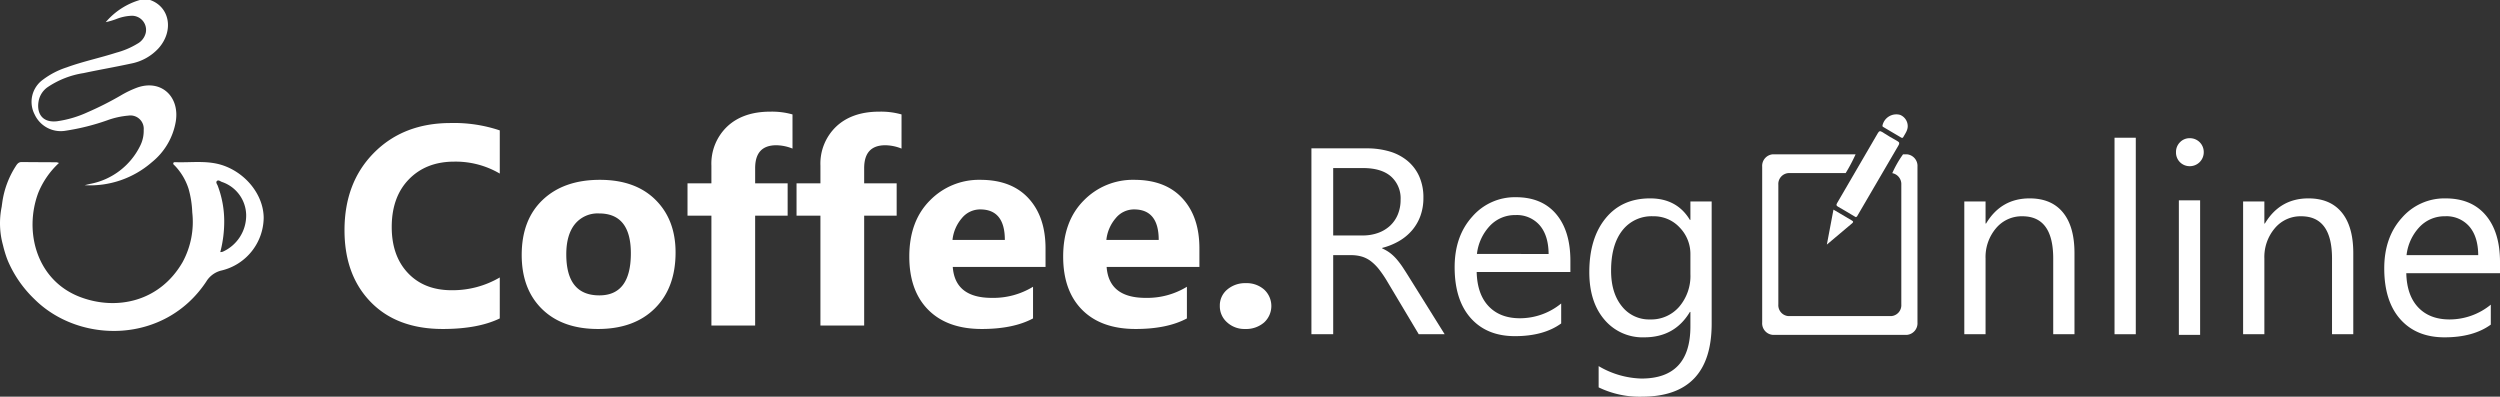
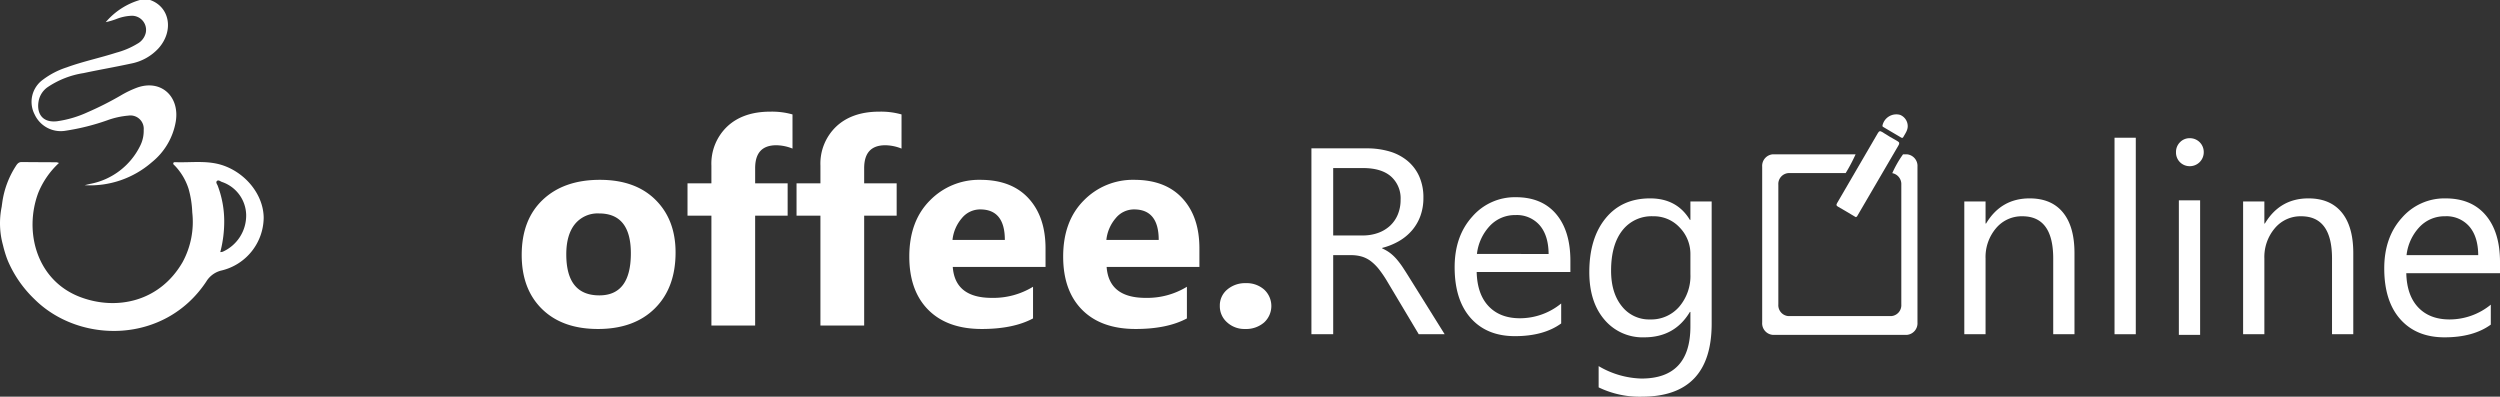
<svg xmlns="http://www.w3.org/2000/svg" id="Coffee_lgoo_RegOnline" width="780" height="123.77" viewBox="0 0 780 123.77">
  <rect x="0" y="0" width="780" height="123.77" fill="#333333" stroke="none" />
  <defs>
    <clipPath id="clip-path">
      <rect id="Rectangle_390" data-name="Rectangle 390" width="780" height="123.769" fill="#fff" />
    </clipPath>
  </defs>
  <g id="Group_126" data-name="Group 126" clip-path="url(#clip-path)">
    <path id="Path_307" data-name="Path 307" d="M53.659.008c6.1,2.148,7.45,9.566,2.643,15.012a15.611,15.611,0,0,1-8.649,4.819c-4.908,1.069-9.869,1.916-14.782,2.968a27.645,27.645,0,0,0-11.235,4.4,6.834,6.834,0,0,0-2.66,3.775c-.944,3.73.525,7.405,5.578,6.854A34.053,34.053,0,0,0,34.162,35a98.744,98.744,0,0,0,10.414-5.272,31.259,31.259,0,0,1,4.967-2.38c7.493-2.688,13.357,2.737,12.1,10.542a20.762,20.762,0,0,1-7.475,12.727,29.365,29.365,0,0,1-20.953,7.173c.566-.138,1.132-.282,1.7-.415A21.9,21.9,0,0,0,50.5,45.553a10.351,10.351,0,0,0,1.132-5.012,4.152,4.152,0,0,0-4.781-4.47,25.49,25.49,0,0,0-6.63,1.476,70.632,70.632,0,0,1-12.874,3.228A8.978,8.978,0,0,1,17.6,35.7a8.512,8.512,0,0,1,2.643-10.877,24.953,24.953,0,0,1,7.315-3.787c5.085-1.859,10.4-2.956,15.547-4.61a24.852,24.852,0,0,0,6.546-2.78,5.238,5.238,0,0,0,2.612-3.358,4.4,4.4,0,0,0-4.519-5.363,14.347,14.347,0,0,0-4.719,1.04,22.529,22.529,0,0,1-3.234.944A22.084,22.084,0,0,1,50.426,0Z" transform="translate(-6.798)" fill="#fff" />
    <path id="Path_308" data-name="Path 308" d="M69.672,86.536c-4.908-1.7-9.967-.848-14.967-1.038-.263-.009-.6.013-.646.343-.054.361.293.546.51.772a18.66,18.66,0,0,1,4.264,7.192,30.835,30.835,0,0,1,1.151,7.347,26.3,26.3,0,0,1-3.009,15.522c-7.133,12.368-20.576,15.192-31.914,10.911-13.591-5.127-17.656-20.3-13.138-32.479A25.954,25.954,0,0,1,18.4,85.749a4,4,0,0,0-.755-.221C14.019,85.5,10.4,85.5,6.77,85.457c-.983-.014-1.425.617-1.872,1.321A28.026,28.026,0,0,0,.729,97.936q-.107.731-.2,1.467a25.54,25.54,0,0,0,.409,12.02c.04.172.081.344.123.519.266,1.046.59,2.142.993,3.288.017.042.028.085.046.127.109.3.224.591.343.884v.009a36.348,36.348,0,0,0,8.306,11.985c14.086,14.024,40.694,14.027,53.61-5.491a7.6,7.6,0,0,1,4.878-3.479A17.13,17.13,0,0,0,82.27,102.855c-.049-6.968-5.338-13.787-12.6-16.319m-.189,26.91a3.323,3.323,0,0,1-.755.109,37.577,37.577,0,0,0,1.23-9.8,31.3,31.3,0,0,0-2.035-10.93c-.189-.47-.7-1.045-.211-1.476.451-.4,1.012.114,1.49.306a11.106,11.106,0,0,1,7.607,10.287,12.391,12.391,0,0,1-7.336,11.507Z" transform="translate(0 -34.9)" fill="#fff" />
-     <path id="Path_309" data-name="Path 309" d="M230.135,125.851q-6.8,3.293-17.764,3.293-14.3,0-22.487-8.406t-8.19-22.4q0-14.905,9.208-24.177T214.8,64.888a44.687,44.687,0,0,1,15.338,2.3V80.659a27.178,27.178,0,0,0-14.211-3.726q-8.753,0-14.125,5.5t-5.373,14.905q0,9.012,5.07,14.363t13.648,5.351a29.107,29.107,0,0,0,14.992-3.986Z" transform="translate(-74.208 -26.502)" fill="#fff" />
    <path id="Path_310" data-name="Path 310" d="M298.939,141.379q-11.093,0-17.44-6.218t-6.348-16.876q0-11.005,6.586-17.223t17.808-6.218q11.049,0,17.331,6.218t6.282,16.443q0,11.049-6.477,17.462t-17.743,6.413m.347-36.049a9.13,9.13,0,0,0-7.539,3.336q-2.688,3.337-2.686,9.445,0,12.782,10.312,12.782,9.835,0,9.835-13.128,0-12.435-9.921-12.436" transform="translate(-112.379 -38.737)" fill="#fff" />
    <path id="Path_311" data-name="Path 311" d="M395.359,70.408a13.83,13.83,0,0,0-5.069-1.04q-6.588,0-6.586,7.149V81.24h10.138v10.1H383.7v34.272H370.056V91.336H362.6V81.24h7.453v-5.5a15.979,15.979,0,0,1,4.939-12.219q4.94-4.636,13.432-4.636a23.6,23.6,0,0,1,6.933.866Z" transform="translate(-148.096 -24.049)" fill="#fff" />
    <path id="Path_312" data-name="Path 312" d="M452.855,70.408a13.834,13.834,0,0,0-5.07-1.04q-6.586,0-6.586,7.149V81.24h10.139v10.1H441.2v34.272H427.552V91.336H420.1V81.24h7.453v-5.5a15.978,15.978,0,0,1,4.939-12.219q4.94-4.636,13.432-4.636a23.6,23.6,0,0,1,6.933.866Z" transform="translate(-171.579 -24.049)" fill="#fff" />
    <path id="Path_313" data-name="Path 313" d="M522.076,122.011H493.132q.693,9.663,12.176,9.662a23.767,23.767,0,0,0,12.868-3.466v9.879q-6.152,3.293-15.987,3.293-10.748,0-16.682-5.958T479.571,118.8q0-11.049,6.413-17.5a21.363,21.363,0,0,1,15.771-6.456q9.705,0,15.013,5.763t5.308,15.642Zm-12.695-8.406q0-9.531-7.712-9.532a7.364,7.364,0,0,0-5.7,2.73,12.39,12.39,0,0,0-2.925,6.8Z" transform="translate(-195.869 -38.737)" fill="#fff" />
    <path id="Path_314" data-name="Path 314" d="M603.228,122.011H574.284q.693,9.663,12.176,9.662a23.767,23.767,0,0,0,12.868-3.466v9.879q-6.152,3.293-15.987,3.293-10.748,0-16.682-5.958T560.723,118.8q0-11.049,6.413-17.5a21.363,21.363,0,0,1,15.771-6.456q9.7,0,15.013,5.763t5.308,15.642Zm-12.695-8.406q0-9.531-7.712-9.532a7.364,7.364,0,0,0-5.7,2.73,12.391,12.391,0,0,0-2.925,6.8Z" transform="translate(-229.013 -38.737)" fill="#fff" />
    <path id="Path_315" data-name="Path 315" d="M651.226,163.634a7.984,7.984,0,0,1-5.632-2.08,6.683,6.683,0,0,1-2.253-5.112,6.438,6.438,0,0,1,2.318-5.113,8.562,8.562,0,0,1,5.784-1.993,8.242,8.242,0,0,1,5.741,2.014,6.977,6.977,0,0,1-.043,10.27,8.594,8.594,0,0,1-5.915,2.014" transform="translate(-262.756 -60.993)" fill="#fff" />
    <path id="Path_316" data-name="Path 316" d="M733.222,136.234h-8.088l-9.705-16.257a35.526,35.526,0,0,0-2.588-3.862,14.759,14.759,0,0,0-2.568-2.608,8.9,8.9,0,0,0-2.831-1.476,11.643,11.643,0,0,0-3.417-.465h-5.581v24.668H691.65V78.243h17.308a24.689,24.689,0,0,1,7.017.951,15.693,15.693,0,0,1,5.58,2.892,13.44,13.44,0,0,1,3.7,4.832,16.027,16.027,0,0,1,1.335,6.774,16.317,16.317,0,0,1-.91,5.56,14.509,14.509,0,0,1-2.588,4.509,15.682,15.682,0,0,1-4.044,3.377,20.636,20.636,0,0,1-5.318,2.163v.162a12.247,12.247,0,0,1,2.527,1.476A13.961,13.961,0,0,1,718.3,112.9a26.2,26.2,0,0,1,1.921,2.568q.949,1.436,2.123,3.336ZM698.444,84.39v21.029h9.22a13.985,13.985,0,0,0,4.711-.768,10.893,10.893,0,0,0,3.741-2.2,9.99,9.99,0,0,0,2.467-3.518,11.78,11.78,0,0,0,.89-4.67A9.092,9.092,0,0,0,716.459,87q-3.013-2.608-8.714-2.608Z" transform="translate(-282.487 -31.956)" fill="#fff" />
    <path id="Path_317" data-name="Path 317" d="M876.387,143.695q0,22.808-21.838,22.808a29.319,29.319,0,0,1-13.426-2.912v-6.632a27.57,27.57,0,0,0,13.345,3.882q15.287,0,15.286-16.257v-4.529h-.162q-4.731,7.926-14.235,7.926a15.543,15.543,0,0,1-12.435-5.52q-4.712-5.52-4.711-14.821,0-10.554,5.075-16.782t13.891-6.228q8.371,0,12.415,6.713h.162V105.6h6.632Zm-6.632-15.408v-6.106a11.846,11.846,0,0,0-3.336-8.452,10.983,10.983,0,0,0-8.31-3.519,11.517,11.517,0,0,0-9.625,4.469q-3.478,4.469-3.478,12.516,0,6.915,3.337,11.061a10.777,10.777,0,0,0,8.836,4.145,11.542,11.542,0,0,0,9.079-3.963,14.774,14.774,0,0,0,3.5-10.15" transform="translate(-342.347 -42.734)" fill="#fff" />
    <path id="Path_318" data-name="Path 318" d="M1070.359,147.011h-6.632V123.394q0-13.183-9.625-13.183a10.443,10.443,0,0,0-8.23,3.741,13.867,13.867,0,0,0-3.255,9.443v23.617h-6.632V105.6h6.632v6.875h.161q4.691-7.845,13.588-7.845,6.794,0,10.393,4.388t3.6,12.678Z" transform="translate(-423.122 -42.734)" fill="#fff" />
    <rect id="Rectangle_389" data-name="Rectangle 389" width="6.632" height="61.307" transform="translate(659.733 42.971)" fill="#fff" />
    <path id="Path_319" data-name="Path 319" d="M1217.4,147.011h-6.632V123.394q0-13.183-9.625-13.183a10.441,10.441,0,0,0-8.229,3.741,13.865,13.865,0,0,0-3.255,9.443v23.617h-6.632V105.6h6.632v6.875h.161q4.692-7.845,13.588-7.845,6.794,0,10.393,4.388t3.6,12.678Z" transform="translate(-483.177 -42.734)" fill="#fff" />
    <path id="Path_320" data-name="Path 320" d="M1293.582,127.964h-29.237q.161,6.915,3.72,10.676t9.786,3.761a20.347,20.347,0,0,0,12.86-4.61v6.228q-5.459,3.963-14.437,3.963-8.776,0-13.79-5.641t-5.015-15.873q0-9.665,5.48-15.751a17.569,17.569,0,0,1,13.608-6.086q8.128,0,12.577,5.257t4.448,14.6Zm-6.794-5.621q-.041-5.742-2.77-8.937a9.438,9.438,0,0,0-7.582-3.2,10.715,10.715,0,0,0-7.967,3.357,15.232,15.232,0,0,0-4.044,8.775Z" transform="translate(-513.582 -42.734)" fill="#fff" />
    <path id="Path_321" data-name="Path 321" d="M1151.926,81.619a4.242,4.242,0,0,1-4.287-4.346,4.248,4.248,0,0,1,1.254-3.136,4.135,4.135,0,0,1,3.033-1.251,4.312,4.312,0,0,1,4.367,4.387,4.344,4.344,0,0,1-4.367,4.346m3.235,52.638h-6.632V92.278h6.632Z" transform="translate(-468.724 -29.769)" fill="#fff" />
    <path id="Path_322" data-name="Path 322" d="M803.3,127.339H774.062q.16,6.915,3.72,10.676t9.786,3.761a20.347,20.347,0,0,0,12.86-4.61v6.228q-5.459,3.963-14.437,3.963-8.776,0-13.79-5.641t-5.015-15.873q0-9.665,5.48-15.751a17.569,17.569,0,0,1,13.608-6.086q8.128,0,12.577,5.257t4.448,14.6Zm-6.794-5.621q-.041-5.742-2.77-8.937a9.438,9.438,0,0,0-7.582-3.2,10.715,10.715,0,0,0-7.967,3.357,15.233,15.233,0,0,0-4.044,8.775Z" transform="translate(-313.338 -42.479)" fill="#fff" />
    <path id="Path_323" data-name="Path 323" d="M974.6,96.008c-.163-.092-.357-.2-.548-.311-1.665-.986-3.315-2-5-2.946-.581-.326-.6-.592-.282-1.133q6.377-10.892,12.7-21.812c.379-.654.683-.779,1.349-.354,1.553.994,3.138,1.943,4.753,2.834.7.387.7.729.333,1.357q-6.347,10.831-12.658,21.682c-.152.26-.238.592-.65.683" transform="translate(-395.587 -28.265)" fill="#fff" />
    <path id="Path_324" data-name="Path 324" d="M1000.7,63.9c.027,1.345-.759,2.365-1.371,3.455-.214.379-.467.3-.778.111-1.776-1.054-3.563-2.087-5.332-3.15-.185-.111-.454-.174-.387-.589a4.42,4.42,0,0,1,5.492-3.276A3.807,3.807,0,0,1,1000.7,63.9" transform="translate(-405.491 -24.609)" fill="#fff" />
-     <path id="Path_325" data-name="Path 325" d="M965.557,110.561c2.05,1.212,3.9,2.312,5.753,3.393.482.281.513.5.07.872-2.545,2.126-5.073,4.271-7.885,6.644.718-3.8,1.371-7.253,2.062-10.909" transform="translate(-393.515 -45.156)" fill="#fff" />
    <path id="Path_326" data-name="Path 326" d="M974.51,81.382h-1.173a32.775,32.775,0,0,0-3.364,5.88,3.475,3.475,0,0,1,2.821,3.62v37.346a3.41,3.41,0,0,1-3.124,3.632H937.549a3.41,3.41,0,0,1-3.123-3.632V90.883a3.412,3.412,0,0,1,3.123-3.638h17.885a54.161,54.161,0,0,0,3.1-5.863H932.71a3.626,3.626,0,0,0-3.325,3.869v48.6a3.622,3.622,0,0,0,3.325,3.869h41.8a3.626,3.626,0,0,0,3.325-3.869v-48.6a3.63,3.63,0,0,0-3.325-3.869" transform="translate(-379.584 -33.238)" fill="#fff" />
  </g>
</svg>